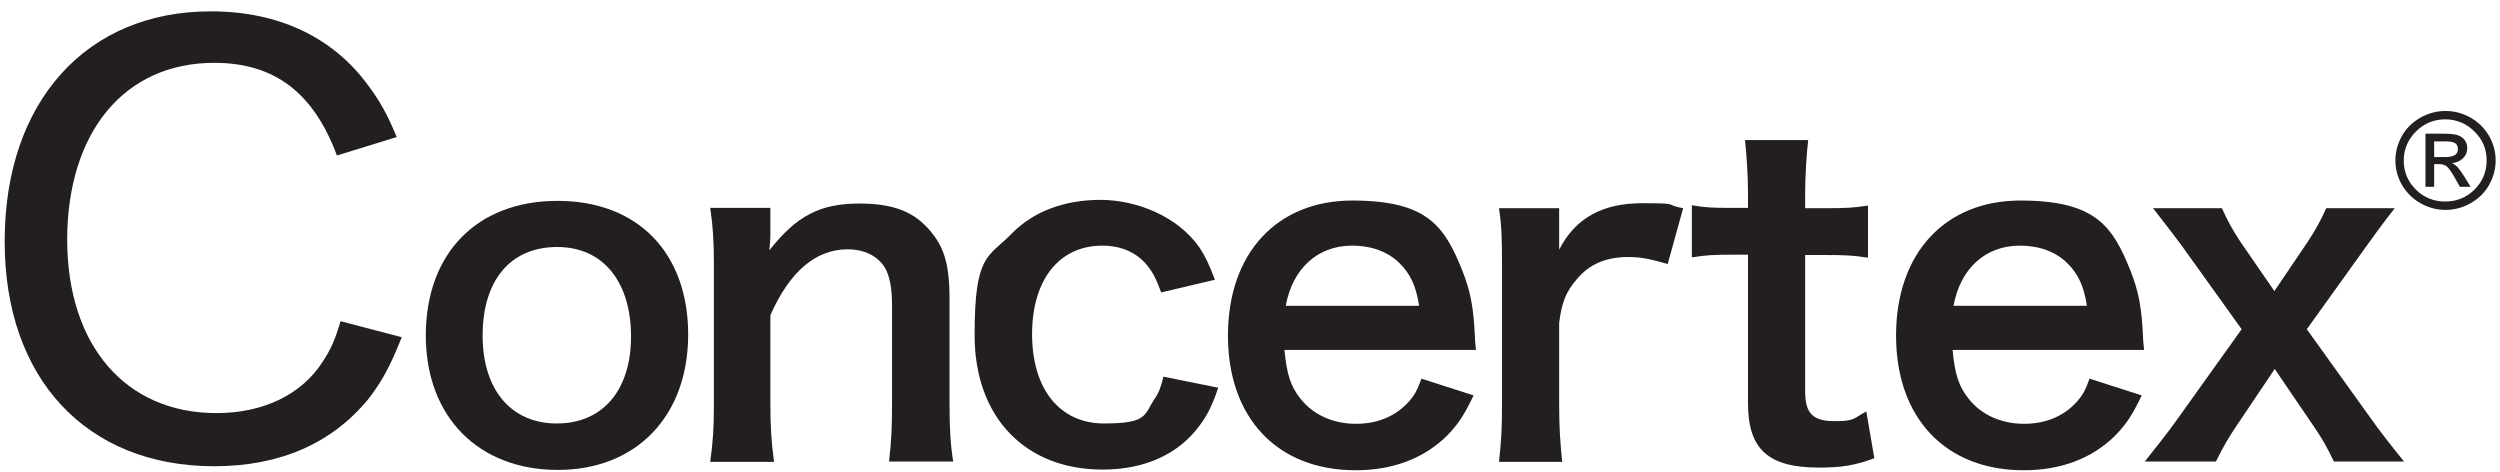
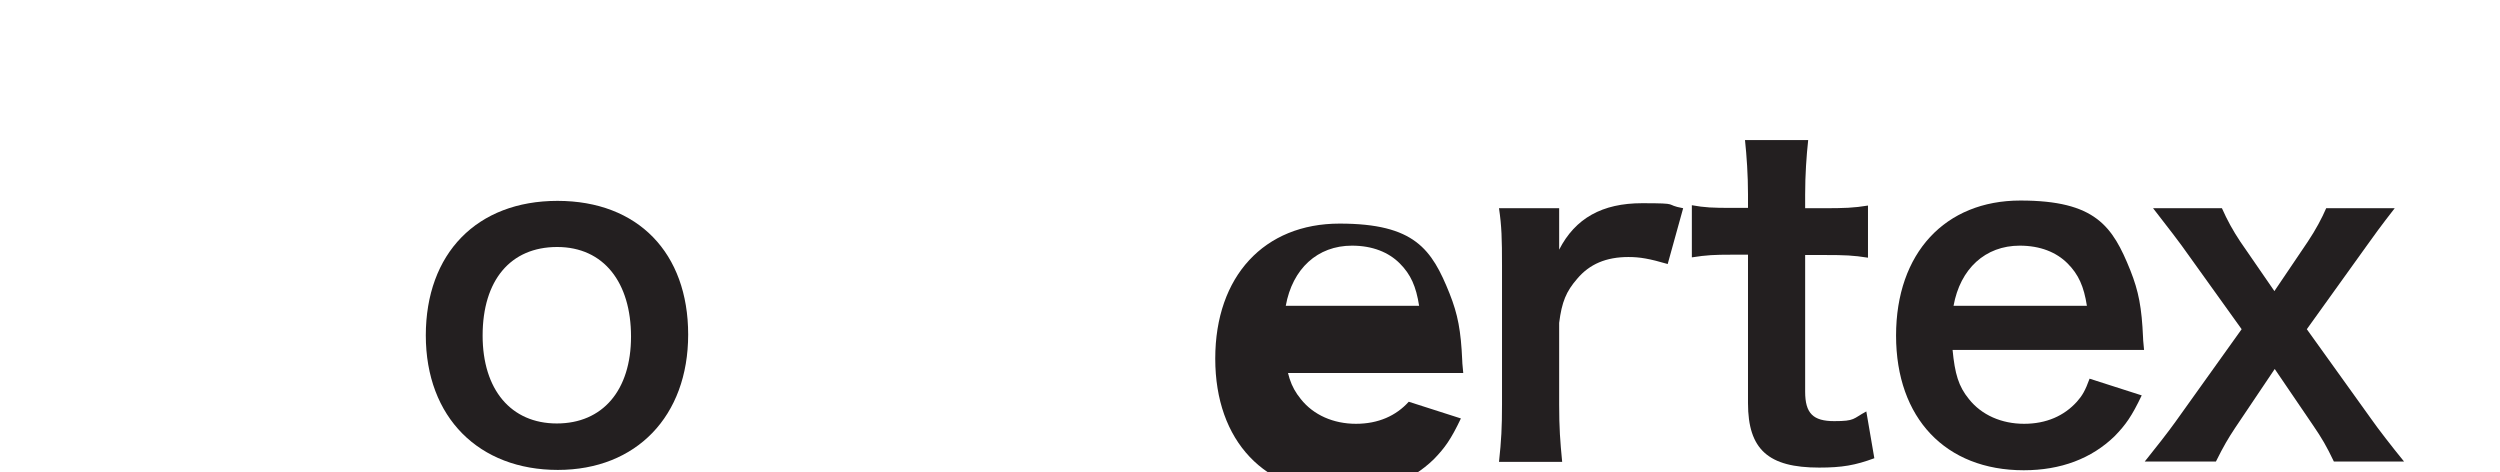
<svg xmlns="http://www.w3.org/2000/svg" id="Layer_1" data-name="Layer 1" viewBox="0 0 748 141.3">
  <defs>
    <style>      .cls-1 {        fill: #231f20;        stroke-width: 0px;      }    </style>
  </defs>
-   <path class="cls-1" d="M100.8,46.5c-7-18.8-18.7-27.7-36.7-27.7-26.8,0-43.9,20.6-44,52.8,0,31.7,17.4,52,44.7,52,13.9,0,25.4-5.5,31.7-15.3,2.4-3.6,3.7-6.5,5.4-12.2l18.3,4.8c-3.4,8.6-5.9,13.2-10,18.5-10.8,13.2-26.4,20.1-46.1,20.1-38.3,0-62.8-26.3-62.7-67.4C1.4,30.4,25.9,3.3,63.2,3.4c20.2,0,36.5,7.8,47,22.2,3.4,4.6,5.6,8.4,8.5,15.4l-17.8,5.5Z" />
-   <path class="cls-1" d="M731.7,33.2c2.7,0,5.2.7,7.5,2,2.3,1.3,4.1,3.1,5.5,5.4,1.3,2.3,2,4.7,2,7.4s-.7,5.1-2,7.4c-1.3,2.3-3.2,4.1-5.5,5.4-2.3,1.3-4.8,2-7.5,2s-5.2-.7-7.5-2c-2.3-1.3-4.1-3.1-5.5-5.4-1.3-2.3-2-4.7-2-7.4s.7-5.1,2-7.4c1.3-2.3,3.2-4.1,5.5-5.4,2.3-1.3,4.8-2,7.5-2ZM731.7,35.7c-3.4,0-6.4,1.2-8.8,3.6-2.4,2.4-3.7,5.3-3.7,8.7s1.2,6.3,3.6,8.7c2.4,2.4,5.4,3.6,8.8,3.6s6.4-1.2,8.8-3.6c2.4-2.4,3.6-5.3,3.6-8.7s-1.2-6.3-3.7-8.7c-2.4-2.4-5.4-3.6-8.8-3.6ZM728.3,55.9h-2.6v-15.9h5.6c2,0,3.4.2,4.2.5.8.3,1.5.8,2,1.5.5.7.7,1.5.7,2.3,0,1.2-.4,2.2-1.3,3.1-.9.8-2,1.3-3.3,1.4.6.2,1.2.7,1.7,1.2.5.6,1.2,1.5,2,2.8l1.9,3.1h-3.2l-1.4-2.5c-1-1.8-1.8-2.9-2.4-3.5-.6-.5-1.4-.8-2.4-.8h-1.5v6.7ZM728.3,42.2v4.8h3.2c1.3,0,2.3-.2,3-.6.6-.4.9-1,.9-1.8s-.3-1.5-.9-1.8c-.6-.4-1.7-.5-3.2-.5h-3Z" />
  <g>
    <path class="cls-1" d="M127.4,100.4c0-24.6,15.3-40.3,39.4-40.3s39.1,15.6,39.1,40-15.5,40.5-39,40.5-39.5-15.6-39.5-40.3ZM144.4,100.4c0,16.2,8.5,26.3,22.2,26.3s22.2-9.9,22.2-26-8.1-26.8-22.1-26.8-22.3,10-22.3,26.5Z" />
-     <path class="cls-1" d="M212.5,138.1c.8-5.7,1.1-9.8,1.1-17.2v-41.5c0-7.3-.3-11.8-1.1-17.2h18v7c0,2,0,2.4-.3,5.7,8.1-10.3,15.1-14,26.9-14s17.7,3.3,22.5,9.8c3.2,4.4,4.5,9.6,4.5,18.5v31.7c0,7.3.3,12.3,1.1,17.2h-19.2c.7-5.9.9-10.4.9-17.2v-29.3c0-5.5-.7-9.1-2.2-11.6-2.1-3.4-6.1-5.4-11.1-5.4-9.5,0-17.3,6.6-23.1,19.7v26.7c0,6.5.3,11.5,1.1,17.2h-19Z" />
-     <path class="cls-1" d="M347.5,87.7c-1.5-4.1-2.4-5.9-4.1-8.1-3.2-4-7.8-6.1-13.6-6.1-12.9,0-21,10.2-21,26.5s8.2,26.7,21.5,26.7,11.9-2.6,15.2-7.4c1.2-1.8,1.8-3.3,2.6-6.6l16.4,3.3c-1.8,5.3-3.2,8.1-5.5,11.2-6.3,8.7-16.5,13.3-29.1,13.3-23.2,0-38.3-15.7-38.3-40.2s4-23.1,11.2-30.5c6.5-6.6,15.7-10,26.5-10s23.2,5,29.6,14.3c1.7,2.6,2.8,4.8,4.6,9.6l-16.1,3.8Z" />
-     <path class="cls-1" d="M384.3,104.6c.7,7.3,1.8,11,4.9,14.8,3.8,4.8,9.8,7.4,16.5,7.4s12-2.4,15.8-6.6c1.6-1.8,2.5-3.3,3.8-6.9l15.6,5c-3,6.3-4.8,8.8-8.1,12.2-6.9,6.7-16.1,10.2-27.2,10.2-23.4,0-38.2-15.6-38.2-40.3s14.7-40.4,37.2-40.4,27.6,7.7,32.9,20.9c2.5,6.3,3.4,11.1,3.8,20.1,0,.3,0,.7.3,3.7h-57.5ZM424.6,91.5c-.9-5.8-2.5-9.4-5.8-12.7s-8.1-5.3-14.3-5.3c-10.3,0-17.8,6.9-19.8,18h39.9Z" />
+     <path class="cls-1" d="M384.3,104.6c.7,7.3,1.8,11,4.9,14.8,3.8,4.8,9.8,7.4,16.5,7.4s12-2.4,15.8-6.6l15.6,5c-3,6.3-4.8,8.8-8.1,12.2-6.9,6.7-16.1,10.2-27.2,10.2-23.4,0-38.2-15.6-38.2-40.3s14.7-40.4,37.2-40.4,27.6,7.7,32.9,20.9c2.5,6.3,3.4,11.1,3.8,20.1,0,.3,0,.7.3,3.7h-57.5ZM424.6,91.5c-.9-5.8-2.5-9.4-5.8-12.7s-8.1-5.3-14.3-5.3c-10.3,0-17.8,6.9-19.8,18h39.9Z" />
    <path class="cls-1" d="M499,79c-5.5-1.6-8.3-2.1-11.8-2.1-6.6,0-11.6,2.1-15.3,6.5-3.3,3.8-4.6,6.9-5.4,13.2v24.4c0,7.1.3,11,.9,17.2h-18.9c.7-6.5.9-10.3.9-17.2v-41.5c0-8.1-.1-11.8-.9-17.2h18v12.4c4.8-9.4,12.9-13.9,24.8-13.9s6.3.4,12.3,1.5l-4.6,16.6Z" />
    <path class="cls-1" d="M541,42c-.5,4.6-.9,10.3-.9,16.2v4.1h5.5c6.2,0,9.1-.1,13.3-.8v15.6c-4.4-.7-6.9-.8-12.9-.8h-5.9v40.9c0,6.5,2.4,8.8,8.7,8.8s5.5-.7,9.6-2.9l2.4,14c-5.7,2.1-9.6,2.8-16.5,2.8-15.2,0-21.3-5.4-21.3-19.3v-44.4h-5c-4.9,0-7.4.1-11.8.8v-15.6c3.8.7,6.3.8,11.9.8h4.9v-4.1c0-5.7-.4-11.5-.9-16.2h18.9Z" />
    <path class="cls-1" d="M584.2,104.6c.7,7.3,1.8,11,4.9,14.8,3.8,4.8,9.8,7.4,16.5,7.4s12-2.4,15.8-6.6c1.6-1.8,2.5-3.3,3.8-6.9l15.6,5c-3,6.3-4.8,8.8-8.1,12.2-6.9,6.7-16.1,10.2-27.2,10.2-23.4,0-38.2-15.6-38.2-40.3s14.7-40.4,37.2-40.4,27.6,7.7,32.9,20.9c2.5,6.3,3.4,11.1,3.8,20.1,0,.3,0,.7.3,3.7h-57.5ZM624.4,91.5c-.9-5.8-2.5-9.4-5.8-12.7s-8.1-5.3-14.3-5.3c-10.3,0-17.8,6.9-19.8,18h39.9Z" />
    <path class="cls-1" d="M698.3,138.1c-2.2-4.6-3.6-7-6.2-10.8l-11.5-16.9-11.9,17.7c-2.1,3.2-3.3,5.2-5.7,10h-21.3c2.9-3.6,7-8.8,9.2-11.9l19.8-27.7-18-25.1c-1.5-2-2.5-3.4-8.5-11.1h20.6c1.6,3.6,3.3,6.7,5.5,10l10.2,14.8,10-14.8c2.4-3.6,4.2-7,5.5-10h20.5c-4.2,5.4-6.3,8.3-8.5,11.4l-17.8,24.8,19.3,26.9c1.8,2.6,6.2,8.3,9.8,12.7h-21.3Z" />
  </g>
</svg>